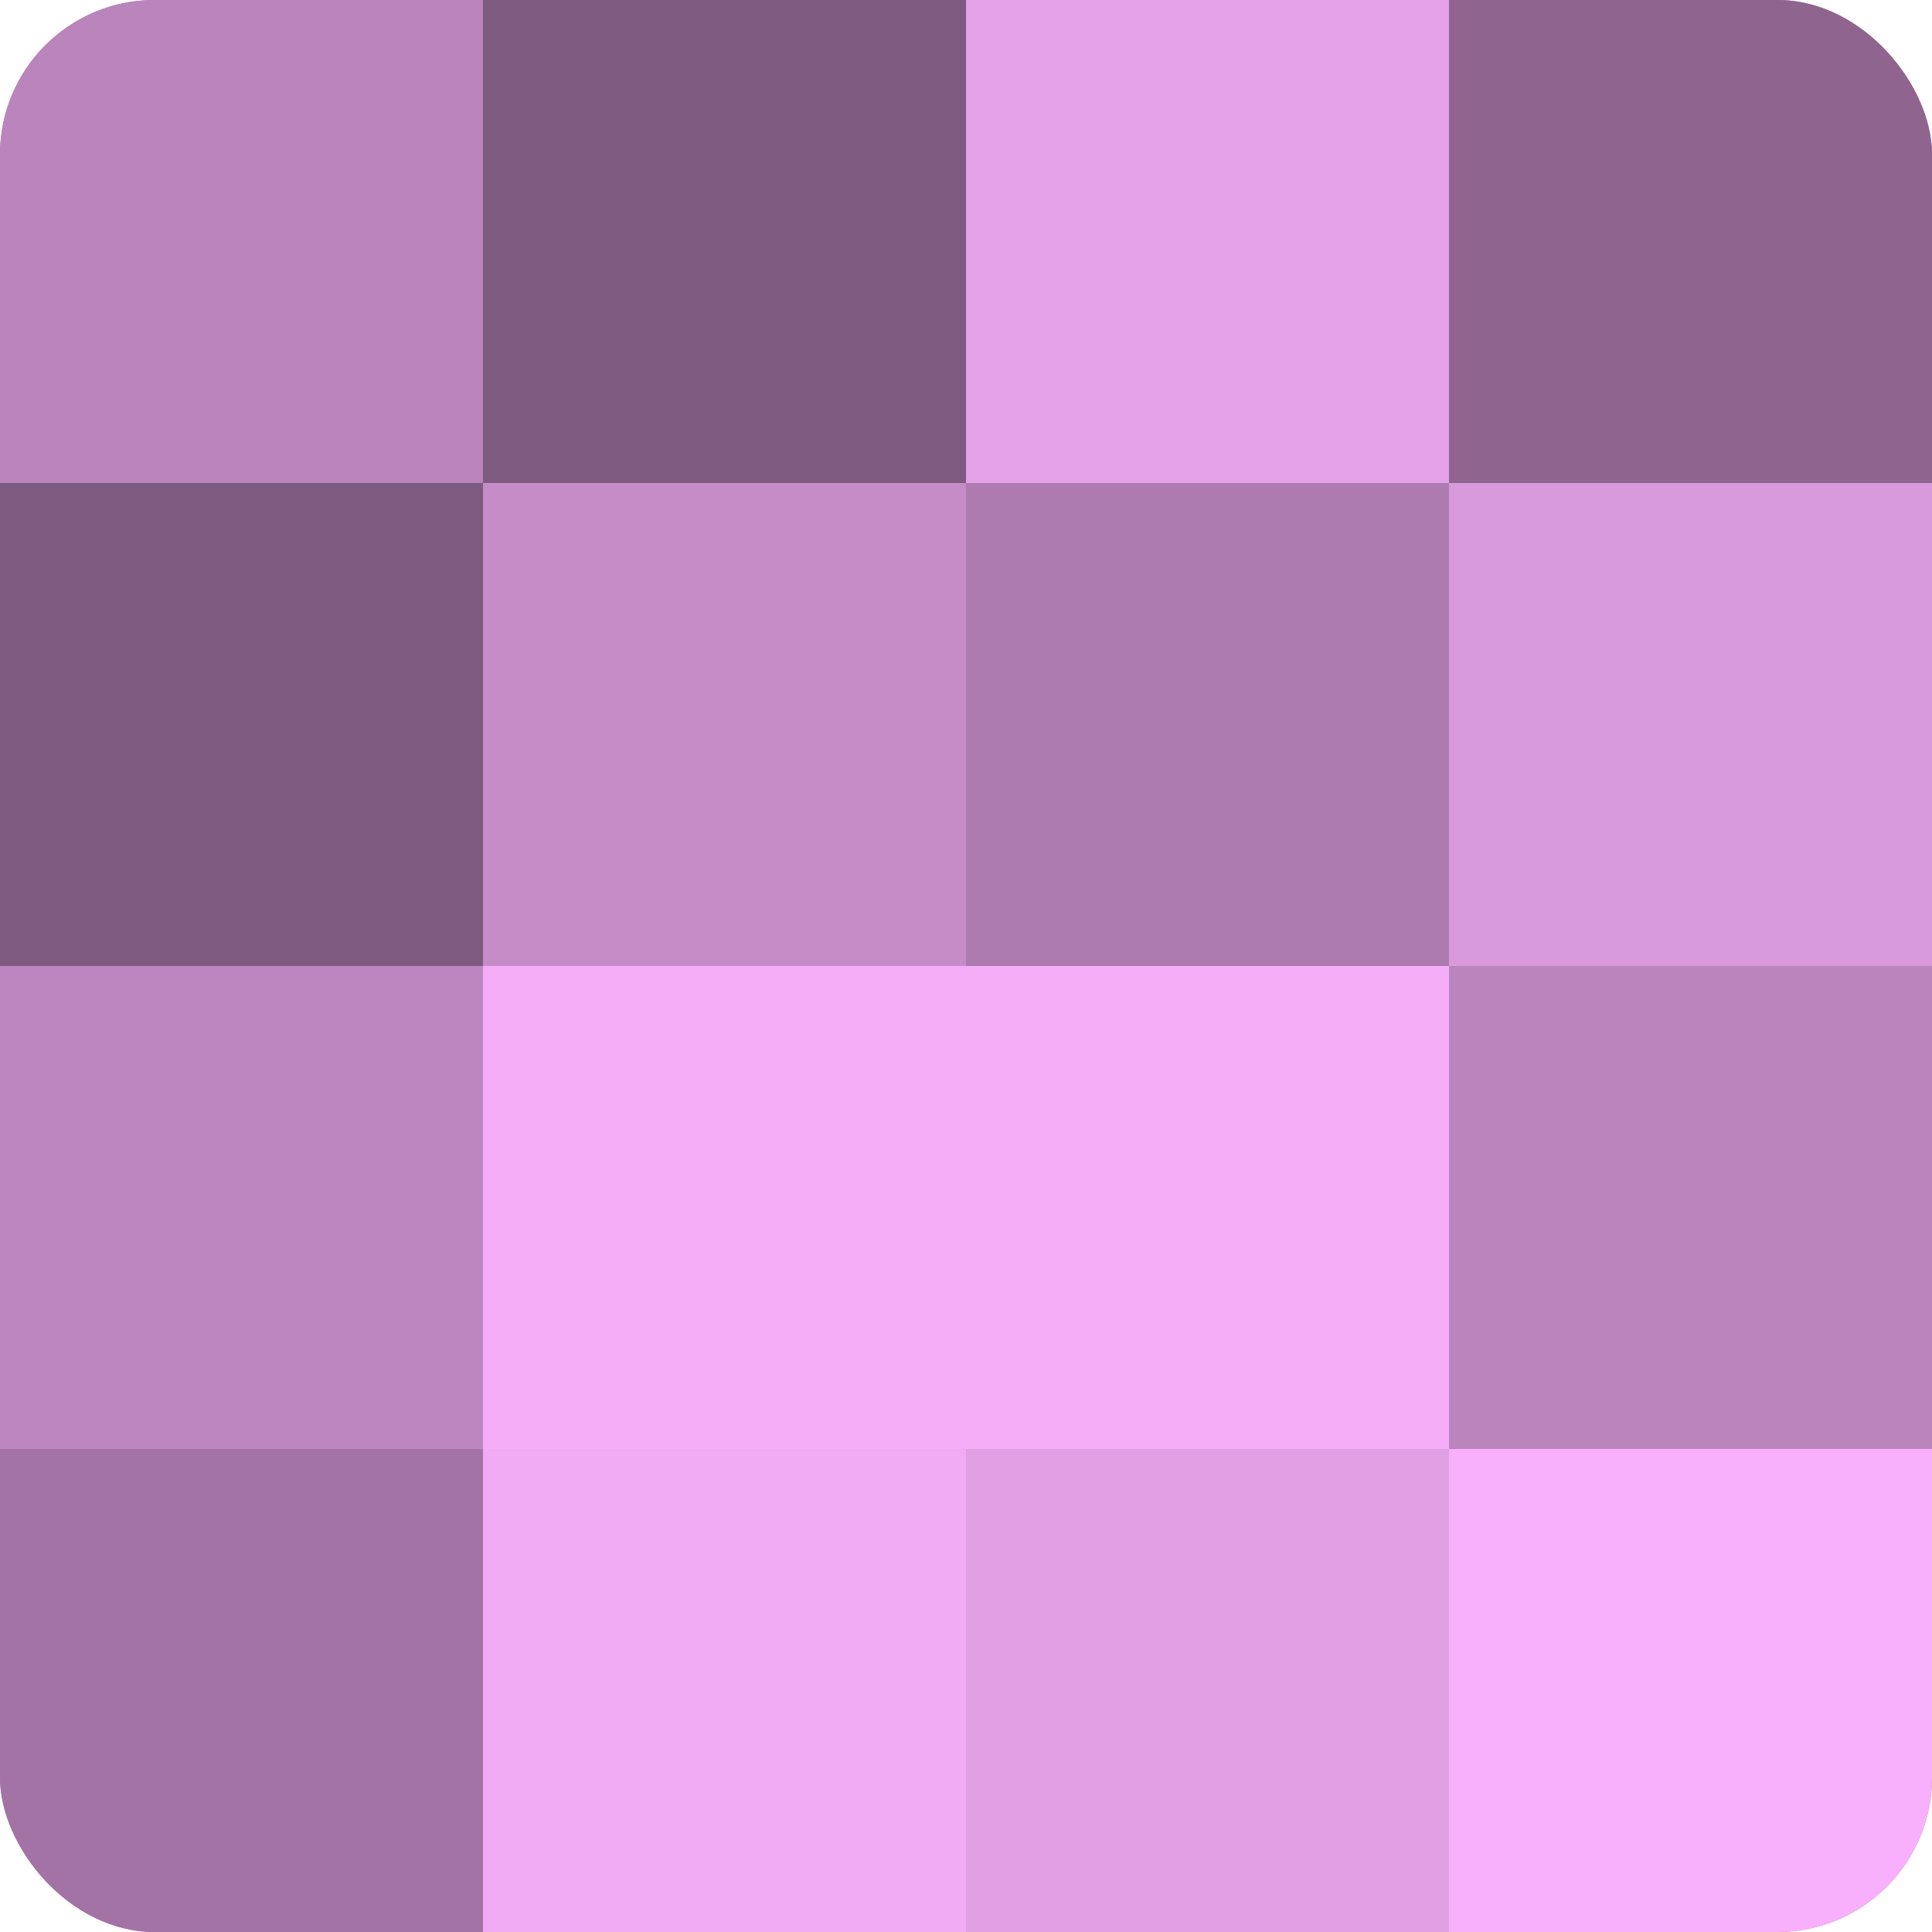
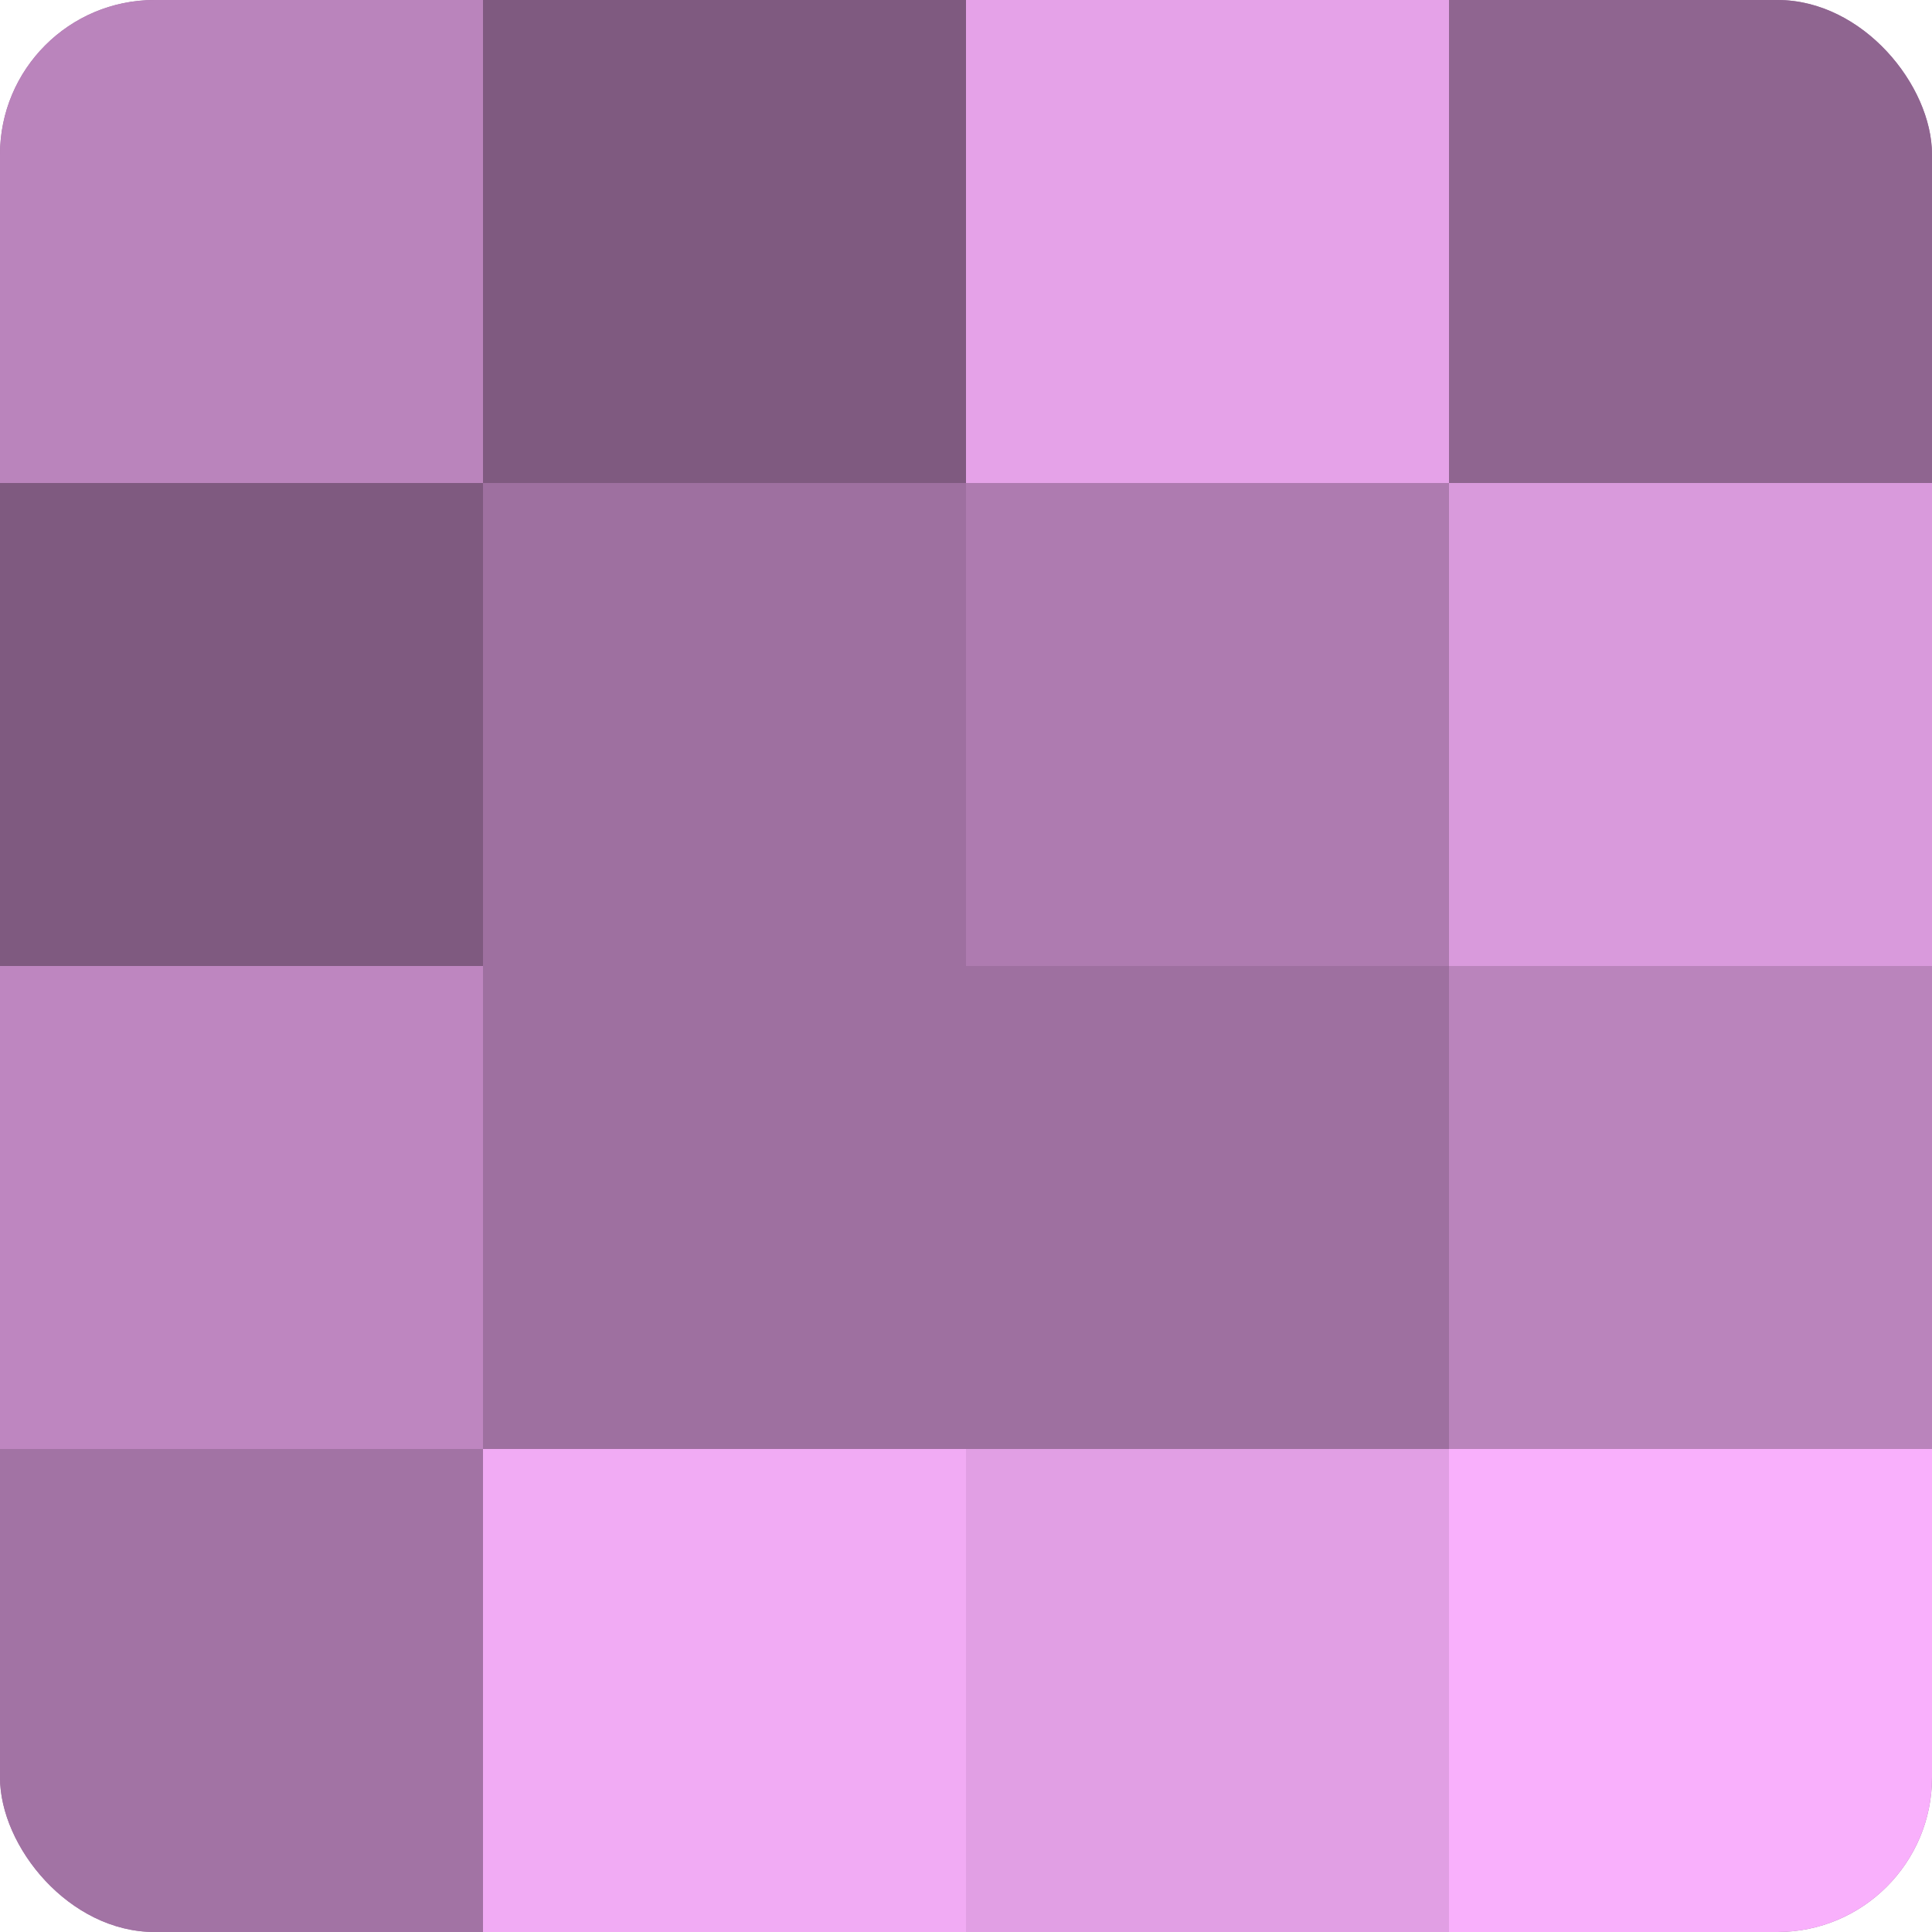
<svg xmlns="http://www.w3.org/2000/svg" width="60" height="60" viewBox="0 0 100 100" preserveAspectRatio="xMidYMid meet">
  <defs>
    <clipPath id="c" width="100" height="100">
      <rect width="100" height="100" rx="8" ry="8" />
    </clipPath>
  </defs>
  <g clip-path="url(#c)">
    <rect width="100" height="100" fill="#9e70a0" />
    <rect width="25" height="25" fill="#ba84bc" />
    <rect y="25" width="25" height="25" fill="#7f5a80" />
    <rect y="50" width="25" height="25" fill="#be86c0" />
    <rect y="75" width="25" height="25" fill="#a273a4" />
    <rect x="25" width="25" height="25" fill="#7f5a80" />
-     <rect x="25" y="25" width="25" height="25" fill="#c68cc8" />
-     <rect x="25" y="50" width="25" height="25" fill="#f5adf8" />
    <rect x="25" y="75" width="25" height="25" fill="#f1abf4" />
    <rect x="50" width="25" height="25" fill="#e5a2e8" />
    <rect x="50" y="25" width="25" height="25" fill="#ae7bb0" />
-     <rect x="50" y="50" width="25" height="25" fill="#f5adf8" />
    <rect x="50" y="75" width="25" height="25" fill="#e19fe4" />
    <rect x="75" width="25" height="25" fill="#8f6590" />
    <rect x="75" y="25" width="25" height="25" fill="#d99adc" />
    <rect x="75" y="50" width="25" height="25" fill="#ba84bc" />
    <rect x="75" y="75" width="25" height="25" fill="#f9b0fc" />
  </g>
</svg>